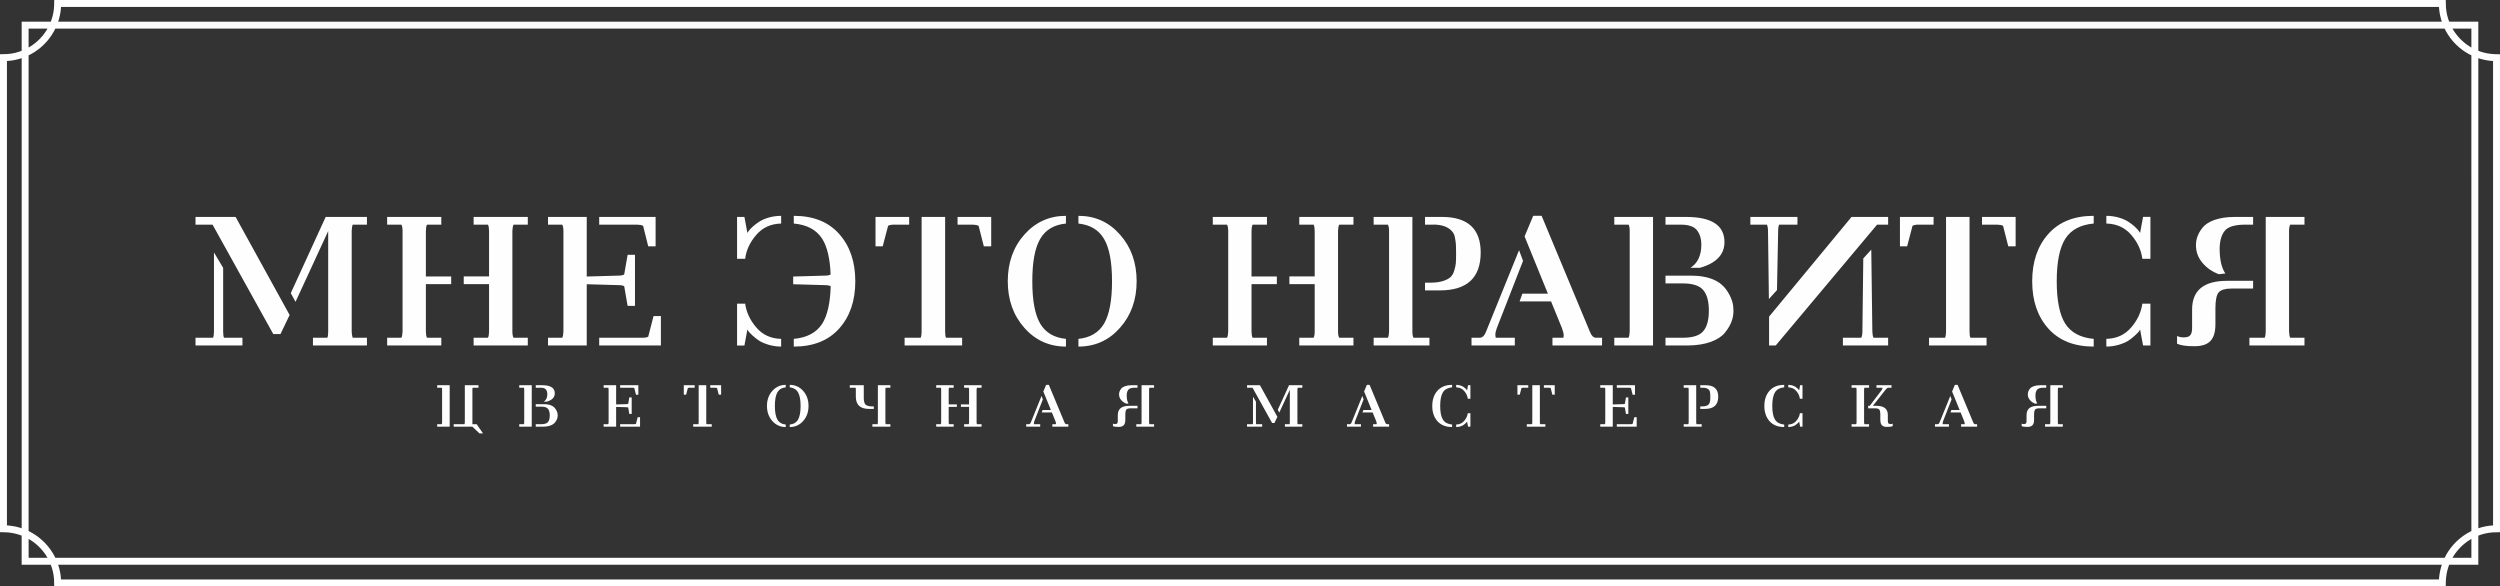
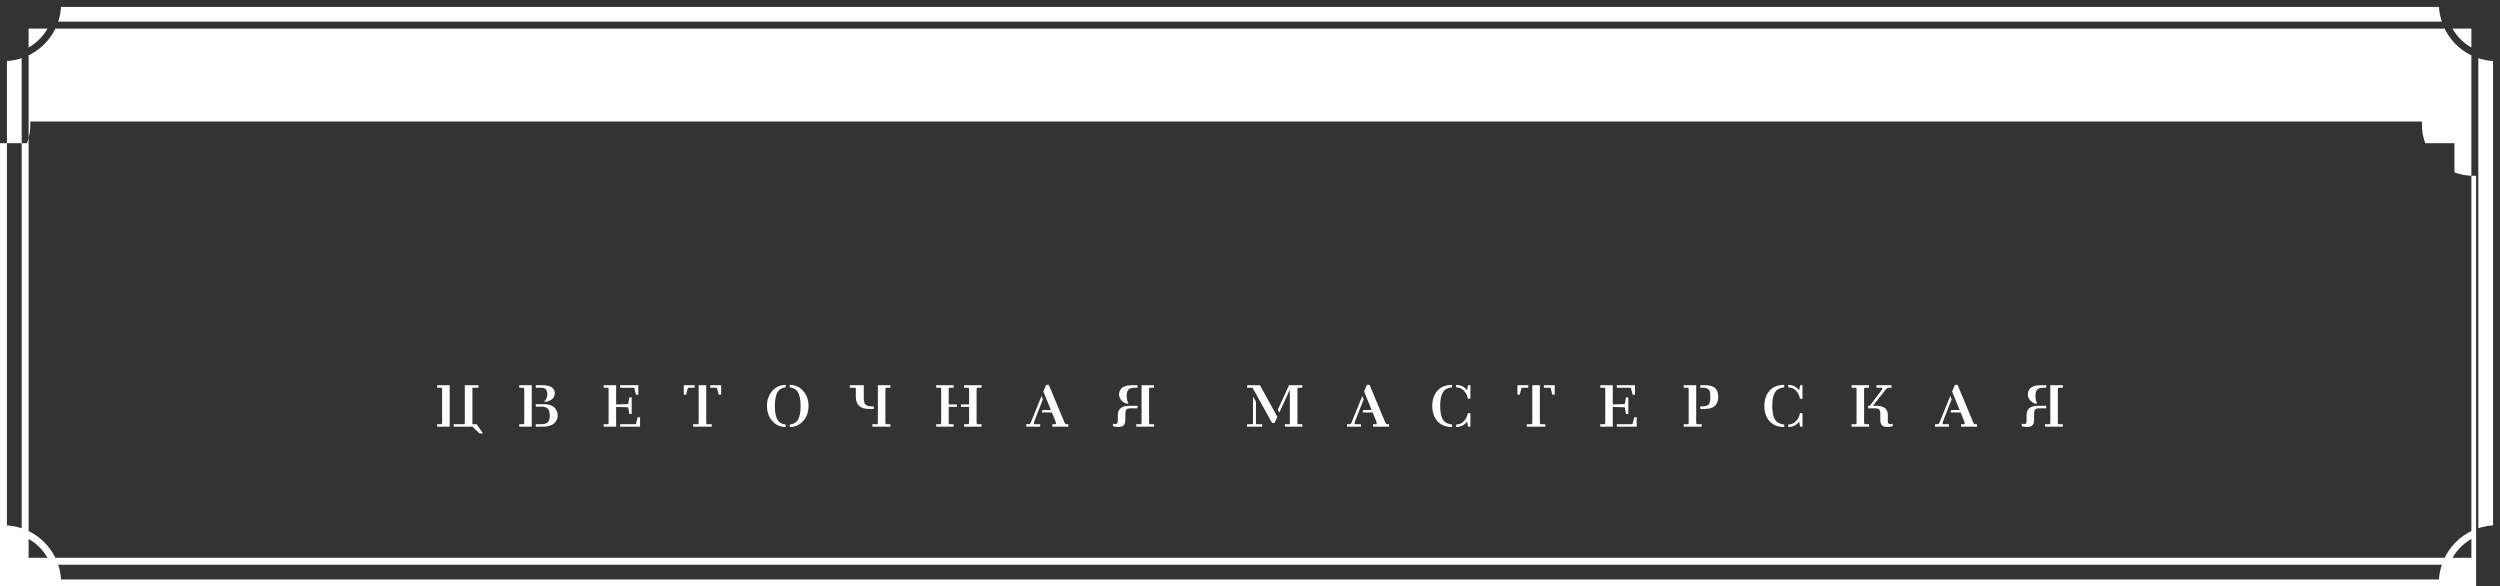
<svg xmlns="http://www.w3.org/2000/svg" xml:space="preserve" width="270.864mm" height="63.536mm" style="shape-rendering:geometricPrecision; text-rendering:geometricPrecision; image-rendering:optimizeQuality; fill-rule:evenodd; clip-rule:evenodd" viewBox="0 0 15382.4 3608.22">
  <rect x="0" y="0" width="15382.4" height="3608.22" fill="#333333" stroke="none" />
  <defs>
    <style type="text/css">  .fil0 {fill:#FEFEFE;fill-rule:nonzero}  </style>
  </defs>
  <g id="Слой_x0020_1">
-     <path class="fil0" d="M13863.25 1382.2l-47.48 0c-64.56,0 -107.17,12.62 -127.51,38.59 -20.51,25.8 -30.88,63.49 -30.88,113.01 0.58,65.74 12.07,115.26 35.24,148.95l-39.74 4.53c-40.91,-15.04 -74.42,-38.21 -100.94,-69.68 -26.91,-31.26 -40.29,-67.81 -40.29,-108.66 0,-35.76 10.51,-71.17 41.43,-109.25 30.88,-37.83 99.22,-64.95 195.84,-64.95l114.33 0 0 47.45zm0 393.16l-132.59 0c-38.04,0 -64.64,7.78 -78.36,22.65 -13.73,14.87 -20.89,48 -20.89,98.08l0 98.35c0,97.11 -40.88,135.73 -128.61,135.73 -50.11,0.56 -86.08,-5.08 -107.55,-15.46l0 -47.41c12.83,5.98 26.04,8.64 39.77,8.64 39.11,0 52.91,-13.73 52.91,-60.07l0 -111.5c0,-117.51 71.73,-176.44 214.66,-176.44l160.67 0 0 47.41zm316.12 350.29l-338.77 0 0 -47.48 93.82 0c4.5,-9.2 6.57,-22.59 6.57,-39.7l0 -703.71 238.38 0 0 47.45 -87.73 0c-5.08,9.27 -7.16,22.58 -7.16,39.74l0 616.53c0.59,17.12 2.66,30.5 7.16,39.7l87.73 0 0 47.48zm-1219.1 -750.23c63.49,1.52 114.12,24.69 153.3,70.03 38.94,45.23 61.52,94.37 68.16,146.73l49.7 0 0 -257.63 -45.17 0 -18.29 98.66 -6.61 -10.34c-10.89,-14.87 -34.06,-38.21 -64.95,-57.99 -30.88,-20.34 -81.54,-36.9 -136.15,-36.9l0 47.44zm0 757.04c27.11,0 52.91,-3.98 77.22,-11.17 24.83,-7.71 44.06,-15.98 58.34,-25.21 14.35,-9.4 28.08,-20.3 40.67,-31.99 12.86,-12.07 21.1,-20.33 24.31,-24.86 3.42,-4.88 5.46,-8.85 7.16,-11.52l18.29 98.11 45.17 0 0 -257.57 -49.7 0c-7.16,52.32 -29.74,101.46 -68.75,146.66 -38.59,45.23 -89.22,68.58 -152.71,70.07l0 47.48zm-77.77 -804.48c-119.72,0 -212.96,36.9 -279.25,111.49 -66.29,74.39 -99.25,171.53 -99.25,291.29 0,119.79 32.96,216.38 99.25,290.8 66.3,74.01 159.53,110.91 279.25,110.91l0 -47.48c-81.16,-7.16 -139.75,-38.59 -174.92,-93.24 -34.86,-55.15 -52.56,-142.3 -52.56,-260.99 0,-119.13 17.71,-206.35 52.56,-261.55 35.17,-55.16 93.75,-86.63 174.92,-93.79l0 -47.44zm-687.29 54.22l92.61 0c15.42,0.38 27.67,2.63 36.93,7.16l31.99 126.16 45.41 0 0 -180.76 -206.94 0 0 47.45zm-325.97 743.45l353.98 0 0 -47.48 -99.22 0c-3.94,-7.68 -5.5,-20.85 -5.5,-39.7l0 -703.71 -144.59 0 0 703.71c0,15.04 -1.49,28.25 -5.5,39.7l-99.18 0 0 47.48zm-178.93 -610.14l44.23 0 33.17 -126.16c8.85,-5.05 20.89,-7.16 36.9,-7.16l92.65 0 0 -47.45 -206.94 0 0 180.76zm-630.64 -133.31l-112.22 0c-4.36,7.71 -6.57,20.92 -6.57,39.56l-7.16 363.05 -49.77 55.19 -5.43 -418.24c0,-16.98 -2.28,-30.29 -6.64,-39.56l-102.02 0 0 -47.45 289.8 0 0 47.45zm557.95 0l-67.95 0 -623.73 743.45 -40.84 0 0 -177.55 507.29 -613.35 225.24 0 0 47.45zm0 743.45l-278.32 0 0 -47.48 112.81 0c4.91,-9.2 7.16,-22.59 7.16,-39.7l5.46 -448.36 49.14 -54.05 6.57 502.41c0.59,17.12 2.87,30.5 7.16,39.7l90.02 0 0 47.48zm-1369.91 -743.45l92.82 0c48.21,0 81.72,10.93 99.98,33.51 18.26,22.65 27.7,52.39 27.7,89.84 0,65.74 -22.03,113.15 -66.88,142.38l58.03 0c100.91,-28.84 151.2,-81.72 151.2,-158.39 0,-102.99 -78.92,-154.79 -236.17,-154.79l-126.5 0 -0.17 47.45zm0 743.45l135.94 0c111.08,0 192.66,-32.54 229.94,-78.88 38.04,-46.9 52.33,-90.02 52.33,-134.63 0,-34.86 -6.57,-68.02 -30.3,-108.28 -11.51,-20.37 -25.83,-38.63 -44.06,-54.05 -35.24,-30.88 -98.49,-53.5 -178.55,-53.5l-165.3 0 0 47.48 106.2 0c61.15,0 103.16,13.73 125.95,40.84 23.17,26.94 34.65,69.51 34.65,127.51 0,56.85 -11.48,98.84 -34.65,125.78 -22.79,27.11 -65.33,40.25 -127.08,40.25l-105.06 0 0 47.48zm-315.05 0l238.38 0 0 -790.9 -238.38 0 0 47.45 88.12 0c4.71,9.27 6.78,22.58 6.78,39.56l0 616.71c-0.59,17.12 -2.66,30.5 -7.16,39.7l-87.73 0 0 47.48zm-582.85 -271.16l193.77 0 67.23 164.78c7.16,20.34 10.58,34.83 10.58,42.96 0,6.22 -0.59,11.65 -2.28,15.94l-66.88 0 0 47.48 305.26 0 0 -47.48 -36.49 0c-15.49,0 -27.49,-10.86 -36.93,-33.51l-298.48 -716.68 -51.8 0 -53.08 126.57 143.51 352.5 -157.24 0 -17.16 47.45zm-295.64 271.16l266.46 0 0 -47.48 -117.48 0 -2.28 -16.91c0,-12.24 2.8,-25.97 8.85,-41.98l161.53 -414.12 -24.62 -65.71 -204.69 505.21c-9.44,22.65 -22.23,33.51 -38.07,33.51l-49.7 0 0 47.48zm-286.06 -338.94l91.74 0c167.21,0 250.82,-77.75 250.82,-233.71 -0.58,-145.52 -79.85,-218.25 -238.58,-218.25l-103.99 0 0 47.45 37.69 0c74.01,-3.39 113.15,19.78 132.59,46.13 6.57,7.75 11.65,19.99 14.28,36 2.84,16.01 5.09,30.88 5.67,43.47 0.35,12.62 0.94,30.33 0.94,52.91 0,24.86 -0.59,44.09 -1.52,57.82 -1.11,13.39 -4.5,28.84 -10,46.9 -5.08,17.74 -13.39,30.88 -23.73,40.32 -20.54,17.5 -60.24,33.48 -119.38,33.48l-36.55 0 0 47.48zm-316.12 338.94l343.23 0 0 -47.48 -98.25 0c-4.53,-9.2 -6.6,-22.59 -6.6,-39.7l0 -703.71 -238.38 0 0 47.45 87.73 0c5.08,9.27 7.16,22.58 7.16,39.56l0 616.71c-0.58,17.12 -2.62,30.5 -7.16,39.7l-87.73 0 0 47.48zm-518.43 -377.4l155.72 0 0 290.21c0,17.12 -2.11,30.5 -6.57,39.7l-88.35 0 0 47.48 333.33 0 0 -47.48 -87.73 0c-5.12,-9.2 -7.16,-22.59 -7.16,-39.7l0 -616.71c0.52,-16.98 2.62,-30.29 7.16,-39.56l87.73 0 0 -47.45 -333.33 0 0 47.45 88.35 0c4.46,9.27 6.57,22.58 6.57,39.56l0 279.08 -155.72 0 0 47.41zm-471.32 377.4l333.27 0 0 -47.48 -88.29 0c-4.53,-9.2 -6.64,-22.59 -6.64,-39.7l0 -290.21 155.76 0 0 -47.41 -155.76 0 0 -279.08c0,-16.98 2.11,-30.29 6.64,-39.56l88.29 0 0 -47.45 -333.27 0 0 47.45 87.73 0c5.08,9.27 7.16,22.58 7.16,39.56l0 616.71c-0.58,17.12 -2.63,30.5 -7.16,39.7l-87.73 0 0 47.48zm-826.73 6.81c102.64,0 188.13,-38.63 255.74,-115.43 68.34,-76.64 102.43,-172.67 102.43,-286.79 0,-114.16 -34.1,-210.19 -102.43,-286.83 -67.61,-76.84 -153.09,-115.43 -255.74,-115.43l0 47.44c72.14,7.75 125.26,39.15 157.8,94.93 32.44,55.19 48.96,141.79 48.96,260.41 0,118.09 -16.53,204.73 -48.96,260.47 -32.55,55.16 -85.66,86.59 -157.8,93.75l0 47.48zm-76.8 -804.48c-102.06,0 -187.58,38.59 -255.91,115.43 -68.02,76.64 -102.05,172.67 -102.05,286.83 0,114.12 34.03,210.15 102.05,286.79 67.78,76.8 153.27,115.43 255.91,115.43l0 -47.48c-73.46,-7.16 -125.81,-38.59 -158.39,-93.75 -32.55,-55.75 -48.59,-142.38 -48.59,-260.47 0,-118.62 16.04,-205.21 48.59,-261 32.57,-55.71 84.93,-87.18 158.39,-94.34l0 -47.44zm-666.82 54.22l92.65 0c15.46,0.38 27.7,2.63 36.9,7.16l32.02 126.16 45.38 0 0 -180.76 -206.94 0 0 47.45zm-325.97 743.45l354.06 0 0 -47.48 -99.25 0c-3.94,-7.68 -5.46,-20.85 -5.46,-39.7l0 -703.71 -144.63 0 0 703.71c0,15.04 -1.52,28.25 -5.46,39.7l-99.25 0 0 47.48zm-178.85 -610.14l44.23 0 33.17 -126.16c8.85,-5.05 20.89,-7.16 36.9,-7.16l92.65 0 0 -47.45 -206.94 0 0 180.76zm-580.77 -140.1c-63.42,1.52 -114.13,24.69 -153.24,70.03 -39.01,45.23 -61.59,94.37 -68.19,146.73l-49.73 0 0 -257.63 45.23 0 18.22 98.66 6.6 -10.34c10.93,-14.87 34.07,-38.21 64.95,-57.99 30.88,-20.34 81.58,-36.9 136.15,-36.9l0 47.44zm0 757.04c-27.11,0 -52.91,-3.98 -77.22,-11.17 -24.83,-7.71 -44.02,-15.98 -58.34,-25.21 -14.32,-9.4 -28.08,-20.3 -40.67,-31.99 -12.79,-12.07 -21.1,-20.33 -24.31,-24.86 -3.39,-4.88 -5.43,-8.85 -7.16,-11.52l-18.22 98.11 -45.23 0 0 -257.57 49.73 0c7.16,52.32 29.74,101.46 68.72,146.66 38.59,45.23 89.29,68.58 152.71,70.07l0 47.48zm-1119.46 -750.26l232.74 0c16.01,0.55 28.25,2.63 37.45,7.16l31.47 126.4 45.4 0 0 -181.01 -347.07 0 0 47.45zm1197.24 -54.22c119.79,0 212.96,36.9 279.25,111.49 66.29,74.39 99.29,171.53 99.29,291.29 0,119.79 -33,216.38 -99.29,290.8 -66.3,74.01 -159.46,110.91 -279.25,110.91l0 -47.48c81.16,-7.16 139.75,-38.59 174.99,-93.24 31.64,-50.15 49.17,-126.68 52.08,-229.31l-0.28 -1.52c-7.16,-4.36 -19.75,-6.6 -37.49,-6.6l-193.04 -5.46 0 -47.45 193.04 -5.46c17.08,0 29.6,-2.25 37.38,-7.09 -3.74,-97.9 -21.1,-171.11 -51.7,-219.63 -35.24,-55.16 -93.82,-86.63 -174.99,-93.79l0 -47.44zm-1197.24 797.67l379.61 0 0 -180.76 -45.4 0 -32.54 126.71c-7.75,4.53 -20.37,6.57 -37.49,6.57l-264.17 0 0 47.48zm-315.04 0l238.37 0 0 -376.81 193.01 5.46c17.74,0 30.33,2.25 37.45,6.6l21.13 121.25 45.23 0 0 -314.46 -45.23 0 -21.13 121.07c-7.71,4.91 -20.3,7.16 -37.45,7.16l-193.01 5.46 0 -366.64 -238.37 0 0 47.45 87.73 0c5.08,9.27 7.16,22.58 7.16,39.74l0 616.74c-0.58,16.91 -2.63,30.29 -7.16,39.49l-87.73 0 0 47.48zm-518.43 -377.4l155.72 0 0 290.21c0,17.12 -2.04,30.5 -6.57,39.7l-88.32 0 0 47.48 333.3 0 0 -47.48 -87.73 0c-5.12,-9.2 -7.16,-22.59 -7.16,-39.7l0 -616.71c0.52,-16.98 2.63,-30.29 7.16,-39.56l87.73 0 0 -47.45 -333.3 0 0 47.45 88.32 0c4.53,9.27 6.57,22.58 6.57,39.56l0 279.08 -155.72 0 0 47.41zm-471.32 377.4l333.27 0 0 -47.48 -88.29 0c-4.53,-9.2 -6.64,-22.59 -6.64,-39.7l0 -290.21 155.76 0 0 -47.41 -155.76 0 0 -279.08c0,-16.98 2.11,-30.29 6.64,-39.56l88.29 0 0 -47.45 -333.27 0 0 47.45 87.73 0c5.09,9.27 7.16,22.58 7.16,39.56l0 616.71c-0.59,17.12 -2.63,30.5 -7.16,39.7l-87.73 0 0 47.48zm-592.84 -322.03l29.22 53.5 200.92 -435.36 0 616.71c0,19.4 -1.52,32.61 -5.46,39.7l-88.33 0 0 47.48 332.2 0 0 -47.48 -87.73 0c-4.02,-11.45 -6.05,-24.66 -6.05,-39.7l0 -616.71c0.56,-14.87 2.04,-28.08 6.05,-39.56l87.73 0 0 -47.45 -253.83 0 -214.72 468.86zm-586.17 -421.42l104.86 0 373.63 673.38 44.26 0 56.27 -117.48 -332.37 -603.35 -246.64 0 0 47.45zm0 743.45l288.66 0 0 -47.48 -113.15 0c-3.98,-7.68 -5.47,-20.85 -5.47,-39.7l0 -390.36 -56.51 -94.9 0 485.26c0,15.04 -1.49,28.25 -5.43,39.7l-108.11 0 0 47.48z" />
    <path class="fil0" d="M2906.69 2625.36l43.16 41.15 22.06 0 -38.98 -56.47 -26.25 0 0 -43.05 0 -168.69c0,-6.19 0.52,-10.48 1.77,-12.76l35.41 0 0 -15.28 -83.83 0 0 27.59 0 0.24 0 0.2 0 81.23 0 117.69c-0.14,4.91 -0.62,9.13 -1.9,12.83l-28.36 0 -38.18 0 0 15.36 38.18 0 76.91 0 0 -0.03zm-216.73 0.03l76.91 0 0 -183.91 0 -43.19 0 -0.31 0 -0.27 0 -27.46 -76.91 0 0 15.28 28.33 0c1.28,3.7 1.9,7.96 1.9,12.76l0 198.92c-0.14,4.91 -0.62,9.13 -1.9,12.83l-28.33 0 0 15.36zm504.94 0l76.91 0 0 -255.15 -76.91 0 0 15.28 28.42 0c1.49,2.98 2.18,7.3 2.18,12.76l0 198.92c-0.17,5.53 -0.86,9.86 -2.32,12.83l-28.29 0 0 15.36zm101.6 0l43.92 0c35.79,0 62.11,-10.55 74.11,-25.49 12.31,-15.11 16.91,-29.01 16.91,-43.43 0,-11.28 -2.11,-21.93 -9.78,-34.93 -3.67,-6.57 -8.3,-12.48 -14.18,-17.39 -11.38,-10 -31.78,-17.29 -57.58,-17.29l-53.39 0 0 15.32 34.31 0c19.71,0 33.27,4.39 40.6,13.14 7.5,8.72 11.2,22.44 11.2,41.16 0,18.36 -3.7,31.92 -11.2,40.57 -7.33,8.75 -21.06,13 -40.98,13l-33.93 0 0 15.36zm0 -239.86l29.98 0c15.57,0 26.36,3.53 32.23,10.82 5.91,7.3 8.96,16.88 8.96,28.98 0,21.17 -7.12,36.49 -21.55,45.93l18.68 0c32.54,-9.3 48.79,-26.38 48.79,-51.11 0,-33.23 -25.45,-49.9 -76.18,-49.9l-40.81 0 -0.1 15.28zm417.61 239.86l76.92 0 0 -121.59 62.25 1.8c5.7,0 9.78,0.69 12.07,2.11l6.85 39.08 14.56 0 0 -101.43 -14.56 0 -6.85 39.04c-2.46,1.59 -6.54,2.32 -12.07,2.32l-62.25 1.77 0 -118.24 -76.92 0 0 15.28 28.29 0c1.66,2.98 2.32,7.3 2.32,12.83l0 198.95c-0.18,5.43 -0.87,9.76 -2.32,12.73l-28.29 0 0 15.36zm101.6 0l122.49 0 0 -58.34 -14.66 0 -10.51 40.88c-2.49,1.45 -6.54,2.11 -12.07,2.11l-85.25 0 0 15.36zm0 -239.86l75.12 0c5.15,0.18 9.09,0.83 12.1,2.28l10.1 40.78 14.66 0 0 -58.34 -111.98 0 0 15.28zm391.68 43.02l14.28 0 10.72 -40.74c2.83,-1.62 6.74,-2.28 11.93,-2.28l29.88 0 0 -15.28 -66.81 0 0 58.31zm57.72 196.84l114.23 0 0 -15.36 -31.99 0c-1.28,-2.49 -1.8,-6.74 -1.8,-12.83l0 -226.96 -46.65 0 0 226.96c0,4.91 -0.48,9.13 -1.77,12.83l-32.02 0 0 15.36zm105.16 -239.86l29.88 0c4.98,0.11 8.92,0.83 11.93,2.28l10.34 40.74 14.63 0 0 -58.31 -66.78 0 0 15.28zm464.3 -17.46c-32.96,0 -60.52,12.41 -82.55,37.21 -21.96,24.73 -32.92,55.68 -32.92,92.51 0,36.83 10.97,67.78 32.92,92.54 21.86,24.76 49.42,37.25 82.55,37.25l0 -15.36c-23.69,-2.32 -40.57,-12.41 -51.08,-30.22 -10.51,-17.95 -15.7,-45.93 -15.7,-84.04 0,-38.25 5.19,-66.19 15.7,-84.21 10.51,-17.95 27.39,-28.11 51.08,-30.39l0 -15.29zm24.76 259.51c33.1,0 60.73,-12.49 82.55,-37.25 22.03,-24.76 32.99,-55.71 32.99,-92.54 0,-36.83 -10.96,-67.78 -32.99,-92.51 -21.82,-24.79 -49.45,-37.21 -82.55,-37.21l0 15.29c23.27,2.49 40.43,12.62 50.94,30.6 10.41,17.81 15.77,45.75 15.77,84 0,38.11 -5.36,66.09 -15.77,84.04 -10.51,17.81 -27.67,27.91 -50.94,30.22l0 15.36zm619.09 -2.18l-110.73 0 0 -15.36 31.67 0c1.45,-2.97 2.15,-7.3 2.15,-12.83l0 -226.96 76.91 0 0 15.28 -28.29 0c-1.66,2.98 -2.32,7.3 -2.32,12.76l0 198.92c0.17,5.53 0.86,9.86 2.32,12.83l28.29 0 0 15.36zm-101.98 -109.38l-29.6 0c-53.05,0 -79.99,-24.24 -80.89,-72.9l0 -44.82c0,-6.19 -0.48,-10.48 -1.73,-12.76l-35.48 0 0 -15.28 86.04 0 0 27.59 0 0.24 0 0.2 0 44.82 0 0c0,8.02 0.17,14.21 0.48,18.68 0.38,4.29 1.45,9.3 3.21,15.11 1.62,5.7 4.32,9.96 7.61,13 6.67,5.67 19.47,10.82 38.56,10.82l11.79 0 0 15.29zm383.93 109.38l107.48 0 0 -15.36 -28.46 0c-1.45,-2.97 -2.14,-7.3 -2.14,-12.83l0 -93.58 50.25 0 0 -15.32 -50.25 0 0 -90.02c0,-5.46 0.69,-9.78 2.14,-12.76l28.46 0 0 -15.28 -107.48 0 0 15.28 28.29 0c1.62,2.98 2.32,7.3 2.32,12.76l0 198.92c-0.21,5.53 -0.86,9.86 -2.32,12.83l-28.29 0 0 15.36zm152.02 -121.76l50.25 0 0 93.58c0,5.53 -0.69,9.86 -2.14,12.83l-28.46 0 0 15.36 107.48 0 0 -15.36 -28.29 0c-1.62,-2.97 -2.32,-7.3 -2.32,-12.83l0 -198.92c0.2,-5.46 0.86,-9.78 2.32,-12.76l28.29 0 0 -15.28 -107.48 0 0 15.28 28.46 0c1.45,2.98 2.14,7.3 2.14,12.76l0 90.02 -50.25 0 0 15.32zm401.91 121.76l85.94 0 0 -15.36 -37.87 0 -0.76 -5.46c0,-3.94 0.93,-8.33 2.83,-13.52l52.15 -133.59 -7.99 -21.19 -66.02 162.98c-3.04,7.26 -7.16,10.79 -12.27,10.79l-16.01 0 0 15.36zm95.34 -87.53l62.56 0 21.65 53.19c2.32,6.54 3.42,11.24 3.42,13.83 0,2 -0.21,3.77 -0.73,5.15l-21.58 0 0 15.36 98.46 0 0 -15.36 -11.8 0c-4.98,0 -8.82,-3.53 -11.86,-10.79l-96.31 -231.18 -16.67 0 -17.15 40.81 46.31 113.71 -50.77 0 -5.53 15.28zm691.27 87.53l-109.28 0 0 -15.36 30.26 0c1.45,-2.97 2.11,-7.3 2.11,-12.83l0 -226.96 76.91 0 0 15.28 -28.29 0c-1.66,2.98 -2.32,7.3 -2.32,12.83l0 198.85c0.18,5.53 0.83,9.86 2.32,12.83l28.29 0 0 15.36zm-102.02 -113.01l-42.75 0c-12.24,0 -20.82,2.49 -25.28,7.26 -4.43,4.81 -6.75,15.49 -6.75,31.68l0 31.71c0,31.33 -13.14,43.82 -41.5,43.82 -16.15,0.17 -27.74,-1.66 -34.69,-5.01l0 -15.32c4.15,1.97 8.4,2.8 12.83,2.8 12.62,0 17.05,-4.42 17.05,-19.33l0 -36c0,-37.94 23.17,-56.92 69.31,-56.92l51.77 0 0 15.32zm0 -126.85l-15.29 0c-20.85,0 -34.58,4.08 -41.12,12.45 -6.6,8.34 -9.96,20.44 -9.96,36.45 0.17,21.2 3.87,37.17 11.38,48.07l-12.83 1.45c-13.21,-4.84 -24,-12.35 -32.57,-22.48 -8.72,-10.06 -13,-21.86 -13,-35.07 0,-11.55 3.39,-22.93 13.39,-35.24 9.96,-12.18 31.99,-20.92 63.14,-20.92l36.87 0 0 15.28zm674.04 239.86l93.13 0 0 -15.36 -36.52 0c-1.24,-2.49 -1.76,-6.74 -1.76,-12.83l0 -125.91 -18.22 -30.6 0 156.52c0,4.91 -0.49,9.13 -1.77,12.83l-34.86 0 0 15.36zm0 -239.86l33.82 0 120.52 217.21 14.28 0 18.19 -37.9 -107.24 -194.59 -79.57 0 0 15.28zm189.09 135.98l9.44 17.22 64.8 -140.44 0 198.92c0,6.26 -0.52,10.55 -1.76,12.83l-28.5 0 0 15.36 107.17 0 0 -15.36 -28.32 0c-1.24,-3.7 -1.94,-7.92 -1.94,-12.83l0 -198.92c0.18,-4.8 0.69,-9.06 1.94,-12.76l28.32 0 0 -15.28 -81.89 0 -69.27 151.26zm425.91 103.89l85.94 0 0 -15.36 -37.9 0 -0.73 -5.46c0,-3.94 0.9,-8.33 2.83,-13.52l52.15 -133.59 -7.95 -21.19 -66.05 162.98c-3.01,7.26 -7.16,10.79 -12.28,10.79l-16.01 0 0 15.36zm95.38 -87.53l62.53 0 21.68 53.19c2.28,6.54 3.39,11.24 3.39,13.83 0,2 -0.18,3.77 -0.73,5.15l-21.58 0 0 15.36 98.49 0 0 -15.36 -11.8 0c-5.01,0 -8.88,-3.53 -11.93,-10.79l-96.28 -231.18 -16.74 0 -17.08 40.81 46.31 113.71 -50.73 0 -5.54 15.28zm551.45 -169.8c-38.63,0 -68.68,11.86 -90.09,35.93 -21.37,24 -32.02,55.33 -32.02,93.96 0,38.63 10.65,69.82 32.02,93.82 21.4,23.86 51.46,35.79 90.09,35.79l0 -15.36c-26.14,-2.32 -45.06,-12.41 -56.44,-30.05 -11.2,-17.78 -16.91,-45.93 -16.91,-84.21 0,-38.45 5.71,-66.57 16.91,-84.38 11.38,-17.78 30.3,-27.94 56.44,-30.22l0 -15.29zm25.07 259.51c8.75,0 17.08,-1.28 24.94,-3.6 7.98,-2.49 14.21,-5.18 18.81,-8.16 4.63,-3.04 9.1,-6.54 13.11,-10.3 4.15,-3.88 6.81,-6.57 7.85,-8.02 1.1,-1.59 1.76,-2.84 2.32,-3.7l5.91 31.64 14.6 0 0 -83.1 -16.05 0c-2.32,16.91 -9.61,32.72 -22.2,47.31 -12.45,14.56 -28.78,22.14 -49.28,22.59l0 15.36zm0 -244.22c20.51,0.48 36.83,7.95 49.49,22.61 12.56,14.56 19.85,30.43 21.99,47.27l16.05 0 0 -83.1 -14.6 0 -5.91 31.82 -2.15 -3.29c-3.53,-4.8 -10.96,-12.35 -20.92,-18.74 -10,-6.57 -26.32,-11.86 -43.96,-11.86l0 15.29zm376.84 45.2l14.25 0 10.69 -40.74c2.87,-1.62 6.78,-2.28 11.93,-2.28l29.88 0 0 -15.28 -66.75 0 0 58.31zm57.69 196.84l114.22 0 0 -15.36 -32.02 0c-1.24,-2.49 -1.76,-6.74 -1.76,-12.83l0 -226.96 -46.65 0 0 226.96c0,4.91 -0.45,9.13 -1.77,12.83l-32.02 0 0 15.36zm105.16 -239.86l29.91 0c4.95,0.11 8.89,0.83 11.9,2.28l10.34 40.74 14.62 0 0 -58.31 -66.77 0 0 15.28zm346.89 239.86l76.94 0 0 -121.59 62.29 1.8c5.7,0 9.78,0.69 12.03,2.11l6.81 39.08 14.6 0 0 -101.43 -14.6 0 -6.81 39.04c-2.49,1.59 -6.5,2.32 -12.03,2.32l-62.29 1.77 0 -118.24 -76.94 0 0 15.28 28.36 0c1.62,2.98 2.32,7.3 2.32,12.83l0 198.95c-0.18,5.43 -0.87,9.76 -2.32,12.73l-28.36 0 0 15.36zm101.67 0l122.49 0 0 -58.34 -14.66 0 -10.51 40.88c-2.49,1.45 -6.57,2.11 -12.07,2.11l-85.25 0 0 15.36zm0 -239.86l75.08 0c5.18,0.18 9.13,0.83 12.07,2.28l10.17 40.78 14.63 0 0 -58.34 -111.94 0 0 15.28zm411.67 239.86l110.73 0 0 -15.36 -31.68 0c-1.45,-2.97 -2.14,-7.3 -2.14,-12.83l0 -226.96 -76.91 0 0 15.28 28.29 0c1.69,2.98 2.32,7.3 2.32,12.76l0 198.92c-0.18,5.53 -0.8,9.86 -2.32,12.83l-28.29 0 0 15.36zm101.98 -109.38l29.6 0c53.95,0 80.89,-25.07 80.89,-75.35 -0.14,-46.97 -25.7,-70.41 -76.95,-70.41l-33.54 0 0 15.28 12.2 0c23.83,-1.11 36.49,6.37 42.75,14.91 2.14,2.49 3.77,6.43 4.6,11.62 0.93,5.12 1.66,9.93 1.83,14 0.11,4.08 0.28,9.78 0.28,17.05 0,8.02 -0.17,14.21 -0.45,18.68 -0.35,4.29 -1.45,9.3 -3.21,15.11 -1.7,5.7 -4.36,9.96 -7.68,13 -6.6,5.67 -19.43,10.82 -38.53,10.82l-11.79 0 0 15.29zm516.41 -147.94c-38.63,0 -68.72,11.86 -90.05,35.93 -21.4,24 -32.06,55.33 -32.06,93.96 0,38.63 10.65,69.82 32.06,93.82 21.34,23.86 51.42,35.79 90.05,35.79l0 -15.36c-26.18,-2.32 -45.06,-12.41 -56.4,-30.05 -11.24,-17.78 -16.98,-45.93 -16.98,-84.21 0,-38.45 5.74,-66.57 16.98,-84.38 11.34,-17.78 30.22,-27.94 56.4,-30.22l0 -15.29zm25.11 259.51c8.75,0 17.05,-1.28 24.9,-3.6 8.02,-2.49 14.25,-5.18 18.81,-8.16 4.63,-3.04 9.06,-6.54 13.14,-10.3 4.15,-3.88 6.81,-6.57 7.85,-8.02 1.11,-1.59 1.73,-2.84 2.28,-3.7l5.88 31.64 14.6 0 0 -83.1 -16.04 0c-2.32,16.91 -9.55,32.72 -22.17,47.31 -12.41,14.56 -28.77,22.14 -49.24,22.59l0 15.36zm0 -244.22c20.47,0.48 36.83,7.95 49.42,22.61 12.62,14.56 19.88,30.43 21.99,47.27l16.04 0 0 -83.1 -14.6 0 -5.88 31.82 -2.07 -3.29c-3.56,-4.8 -11.03,-12.35 -21.03,-18.74 -9.92,-6.57 -26.28,-11.86 -43.88,-11.86l0 15.29zm389.5 242.04l107.51 0 0 -15.36 -28.46 0c-1.45,-2.97 -2.14,-7.3 -2.14,-12.83l0 -198.85c0,-5.53 0.69,-9.85 2.14,-12.83l28.46 0 0 -15.28 -107.51 0 0 15.28 28.29 0c1.66,2.98 2.32,7.3 2.32,12.83l0 198.85c-0.17,5.53 -0.86,9.86 -2.32,12.83l-28.29 0 0 15.36zm101.98 -113.01l42.81 0c12.24,0 20.81,2.49 25.24,7.26 4.46,4.81 6.74,15.49 6.74,31.68l0 31.71c0,31.33 13.18,43.82 41.5,43.82 16.15,0.17 27.77,-1.66 34.68,-5.01l0 -15.32c-4.11,1.97 -8.37,2.8 -12.83,2.8 -12.65,0 -17.05,-4.42 -17.05,-19.33l0 -36c0,-37.94 -23.17,-56.92 -69.27,-56.92l-22.97 0 79.4 -100.53c6.54,-7.3 11.69,-11 15.63,-11l19.79 0 0 -15.28 -92.58 0 0 15.28 36.14 0c0.52,1.56 0.72,2.81 0.72,3.7 0,3.04 -2.14,7.3 -6.19,12.83l-72 95 -9.78 0 0 15.32zm411.04 113.01l85.97 0 0 -15.36 -37.9 0 -0.73 -5.46c0,-3.94 0.9,-8.33 2.8,-13.52l52.15 -133.59 -7.95 -21.19 -66.05 162.98c-3.04,7.26 -7.16,10.79 -12.24,10.79l-16.05 0 0 15.36zm95.34 -87.53l62.53 0 21.68 53.19c2.32,6.54 3.39,11.24 3.39,13.83 0,2 -0.18,3.77 -0.73,5.15l-21.58 0 0 15.36 98.49 0 0 -15.36 -11.8 0c-4.97,0 -8.85,-3.53 -11.86,-10.79l-96.31 -231.18 -16.71 0 -17.12 40.81 46.27 113.71 -50.74 0 -5.53 15.28zm691.27 87.53l-109.28 0 0 -15.36 30.26 0c1.42,-2.97 2.11,-7.3 2.11,-12.83l0 -226.96 76.91 0 0 15.28 -28.29 0c-1.62,2.98 -2.32,7.3 -2.32,12.83l0 198.85c0.17,5.53 0.8,9.86 2.32,12.83l28.29 0 0 15.36zm-101.98 -113.01l-42.81 0c-12.24,0 -20.82,2.49 -25.24,7.26 -4.43,4.81 -6.75,15.49 -6.75,31.68l0 31.71c0,31.33 -13.18,43.82 -41.5,43.82 -16.15,0.17 -27.77,-1.66 -34.69,-5.01l0 -15.32c4.12,1.97 8.37,2.8 12.83,2.8 12.65,0 17.05,-4.42 17.05,-19.33l0 -36c0,-37.94 23.17,-56.92 69.27,-56.92l51.84 0 0 15.32zm0 -126.85l-15.32 0c-20.85,0 -34.55,4.08 -41.12,12.45 -6.64,8.34 -10,20.44 -10,36.45 0.18,21.2 3.91,37.17 11.38,48.07l-12.83 1.45c-13.18,-4.84 -23.97,-12.35 -32.54,-22.48 -8.71,-10.06 -13,-21.86 -13,-35.07 0,-11.55 3.38,-22.93 13.35,-35.24 10,-12.18 32.02,-20.92 63.18,-20.92l36.9 0 0 15.28z" />
-     <path class="fil0" d="M15339.72 1081.14l0 2151.66 -24.08 2.22 -17.62 2.71 -25.85 5.65 -23.14 6.89 0 -2892.48 15.17 4.89 25.65 6.22 17.47 3.11 17.75 2.23 14.63 1.16 0 705.75zm-249.55 2351.05l3.85 -6.89 12.36 -18.83 13.7 -17.88 14.89 -16.82 16.08 -15.72 17.14 -14.52 18.18 -13.28 19.15 -11.97 0.83 -0.45 0 116.36 -116.18 0zm-67.99 49.49l-6.85 25.39 -4.99 26.1 -2.23 17.76 -1.15 14.63 -14631.52 0 -2.23 -24.1 -2.7 -17.62 -5.64 -25.86 -6.89 -23.11 14666.59 0 -2.38 6.81zm-14846.13 -165.67l6.88 3.84 18.85 12.38 17.86 13.67 16.83 14.91 15.71 16.07 14.53 17.15 13.28 18.18 11.97 19.14 0.45 0.84 -116.36 0 0 -116.18zm-49.48 -68l-25.39 -6.85 -17.34 -3.53 -26.53 -3.69 -14.63 -1.15 0 -2857.4 24.08 -2.23 26.31 -4.36 25.62 -6.32 14.66 -4.71 0 2892.61 -6.79 -2.39zm165.66 -3071.96l-3.86 6.85 -12.37 18.85 -13.68 17.87 -14.9 16.8 -16.05 15.74 -17.17 14.49 -18.18 13.34 -19.14 11.91 -0.83 0.45 0 -116.3 116.19 0zm70.48 -57.88l6.22 -25.61 3.12 -17.51 2.24 -17.78 1.15 -14.58 14631.52 0 1.19 15.12 2.27 17.78 3.14 17.51 6.27 25.52 4.78 14.76 -14666.82 0 4.92 -15.21zm14843.64 174l-6.88 -3.82 -18.84 -12.36 -17.87 -13.69 -16.82 -14.94 -15.71 -16 -14.53 -17.16 -13.28 -18.23 -11.97 -19.12 -0.45 -0.8 116.36 0 0 116.12zm0 788.97l0 2186.64 -7.04 3.29 -22.45 12.57 -21.38 14.1 -20.29 15.57 -19.08 16.96 -17.81 18.27 -16.48 19.52 -15.06 20.67 -13.58 21.8 -11.4 21.65 -14701.32 0 -3.3 -7.05 -12.57 -22.43 -14.1 -21.4 -15.57 -20.27 -16.96 -19.09 -18.28 -17.83 -19.51 -16.46 -20.68 -15.06 -21.77 -13.57 -21.67 -11.41 0 -2927.16 14.64 -7.29 22.1 -13.16 21.04 -14.58 19.87 -16 18.68 -17.42 17.39 -18.68 16 -19.91 14.57 -21.07 13.06 -22.14 7.03 -14.14 14701.56 0 7.27 14.58 13.08 22.14 14.61 20.98 16.04 19.92 17.4 18.67 18.7 17.43 19.92 16 21.05 14.49 22.13 13.07 14.16 7.02 0 740.78zm146.92 -747.81l-23.88 -1.51 -23.34 -3.29 -22.73 -4.89 -22.1 -6.58 -12.18 -4.62 0 -179.06 -179.25 0 -6.7 -18.94 -6.07 -22.41 -4.41 -22.94 -2.7 -23.47 -1.19 -45.61 -14715.05 0 -0.35 29.08 -1.49 23.92 -3.23 23.29 -4.94 22.76 -6.55 22.05 -4.62 12.27 -179.13 0 0 179.24 -18.96 6.67 -22.3 6.05 -22.95 4.45 -23.5 2.67 -45.65 1.24 0 2940.86 29.13 0.36 23.87 1.48 23.34 3.25 22.75 4.94 22.1 6.55 12.17 4.61 0 179.13 179.25 0 6.71 18.96 6.05 22.29 4.41 22.95 2.7 23.51 1.18 45.64 14715.05 0 0.35 -29.12 1.49 -23.89 3.24 -23.34 4.93 -22.73 6.56 -22.11 4.61 -12.16 179.12 0 0 -179.26 18.97 -6.7 22.3 -6.05 22.95 -4.41 23.5 -2.71 45.65 -1.19 0 -2940.86 -29.13 -0.36z" />
+     <path class="fil0" d="M15339.72 1081.14l0 2151.66 -24.08 2.22 -17.62 2.71 -25.85 5.65 -23.14 6.89 0 -2892.48 15.17 4.89 25.65 6.22 17.47 3.11 17.75 2.23 14.63 1.16 0 705.75zm-249.55 2351.05l3.85 -6.89 12.36 -18.83 13.7 -17.88 14.89 -16.82 16.08 -15.72 17.14 -14.52 18.18 -13.28 19.15 -11.97 0.83 -0.45 0 116.36 -116.18 0zm-67.99 49.49l-6.85 25.39 -4.99 26.1 -2.23 17.76 -1.15 14.63 -14631.52 0 -2.23 -24.1 -2.7 -17.62 -5.64 -25.86 -6.89 -23.11 14666.59 0 -2.38 6.81zm-14846.13 -165.67l6.88 3.84 18.85 12.38 17.86 13.67 16.83 14.91 15.71 16.07 14.53 17.15 13.28 18.18 11.97 19.14 0.45 0.84 -116.36 0 0 -116.18zm-49.48 -68l-25.39 -6.85 -17.34 -3.53 -26.53 -3.69 -14.63 -1.15 0 -2857.4 24.08 -2.23 26.31 -4.36 25.62 -6.32 14.66 -4.71 0 2892.61 -6.79 -2.39zm165.66 -3071.96l-3.86 6.85 -12.37 18.85 -13.68 17.87 -14.9 16.8 -16.05 15.74 -17.17 14.49 -18.18 13.34 -19.14 11.91 -0.83 0.45 0 -116.3 116.19 0zm70.48 -57.88l6.22 -25.61 3.12 -17.51 2.24 -17.78 1.15 -14.58 14631.52 0 1.19 15.12 2.27 17.78 3.14 17.51 6.27 25.52 4.78 14.76 -14666.82 0 4.92 -15.21zm14843.64 174l-6.88 -3.82 -18.84 -12.36 -17.87 -13.69 -16.82 -14.94 -15.71 -16 -14.53 -17.16 -13.28 -18.23 -11.97 -19.12 -0.45 -0.8 116.36 0 0 116.12zm0 788.97l0 2186.64 -7.04 3.29 -22.45 12.57 -21.38 14.1 -20.29 15.57 -19.08 16.96 -17.81 18.27 -16.48 19.52 -15.06 20.67 -13.58 21.8 -11.4 21.65 -14701.32 0 -3.3 -7.05 -12.57 -22.43 -14.1 -21.4 -15.57 -20.27 -16.96 -19.09 -18.28 -17.83 -19.51 -16.46 -20.68 -15.06 -21.77 -13.57 -21.67 -11.41 0 -2927.16 14.64 -7.29 22.1 -13.16 21.04 -14.58 19.87 -16 18.68 -17.42 17.39 -18.68 16 -19.91 14.57 -21.07 13.06 -22.14 7.03 -14.14 14701.56 0 7.27 14.58 13.08 22.14 14.61 20.98 16.04 19.92 17.4 18.67 18.7 17.43 19.92 16 21.05 14.49 22.13 13.07 14.16 7.02 0 740.78zl-23.88 -1.51 -23.34 -3.29 -22.73 -4.89 -22.1 -6.58 -12.18 -4.62 0 -179.06 -179.25 0 -6.7 -18.94 -6.07 -22.41 -4.41 -22.94 -2.7 -23.47 -1.19 -45.61 -14715.05 0 -0.35 29.08 -1.49 23.92 -3.23 23.29 -4.94 22.76 -6.55 22.05 -4.62 12.27 -179.13 0 0 179.24 -18.96 6.67 -22.3 6.05 -22.95 4.45 -23.5 2.67 -45.65 1.24 0 2940.86 29.13 0.36 23.87 1.48 23.34 3.25 22.75 4.94 22.1 6.55 12.17 4.61 0 179.13 179.25 0 6.71 18.96 6.05 22.29 4.41 22.95 2.7 23.51 1.18 45.64 14715.05 0 0.35 -29.12 1.49 -23.89 3.24 -23.34 4.93 -22.73 6.56 -22.11 4.61 -12.16 179.12 0 0 -179.26 18.97 -6.7 22.3 -6.05 22.95 -4.41 23.5 -2.71 45.65 -1.19 0 -2940.86 -29.13 -0.36z" />
  </g>
</svg>